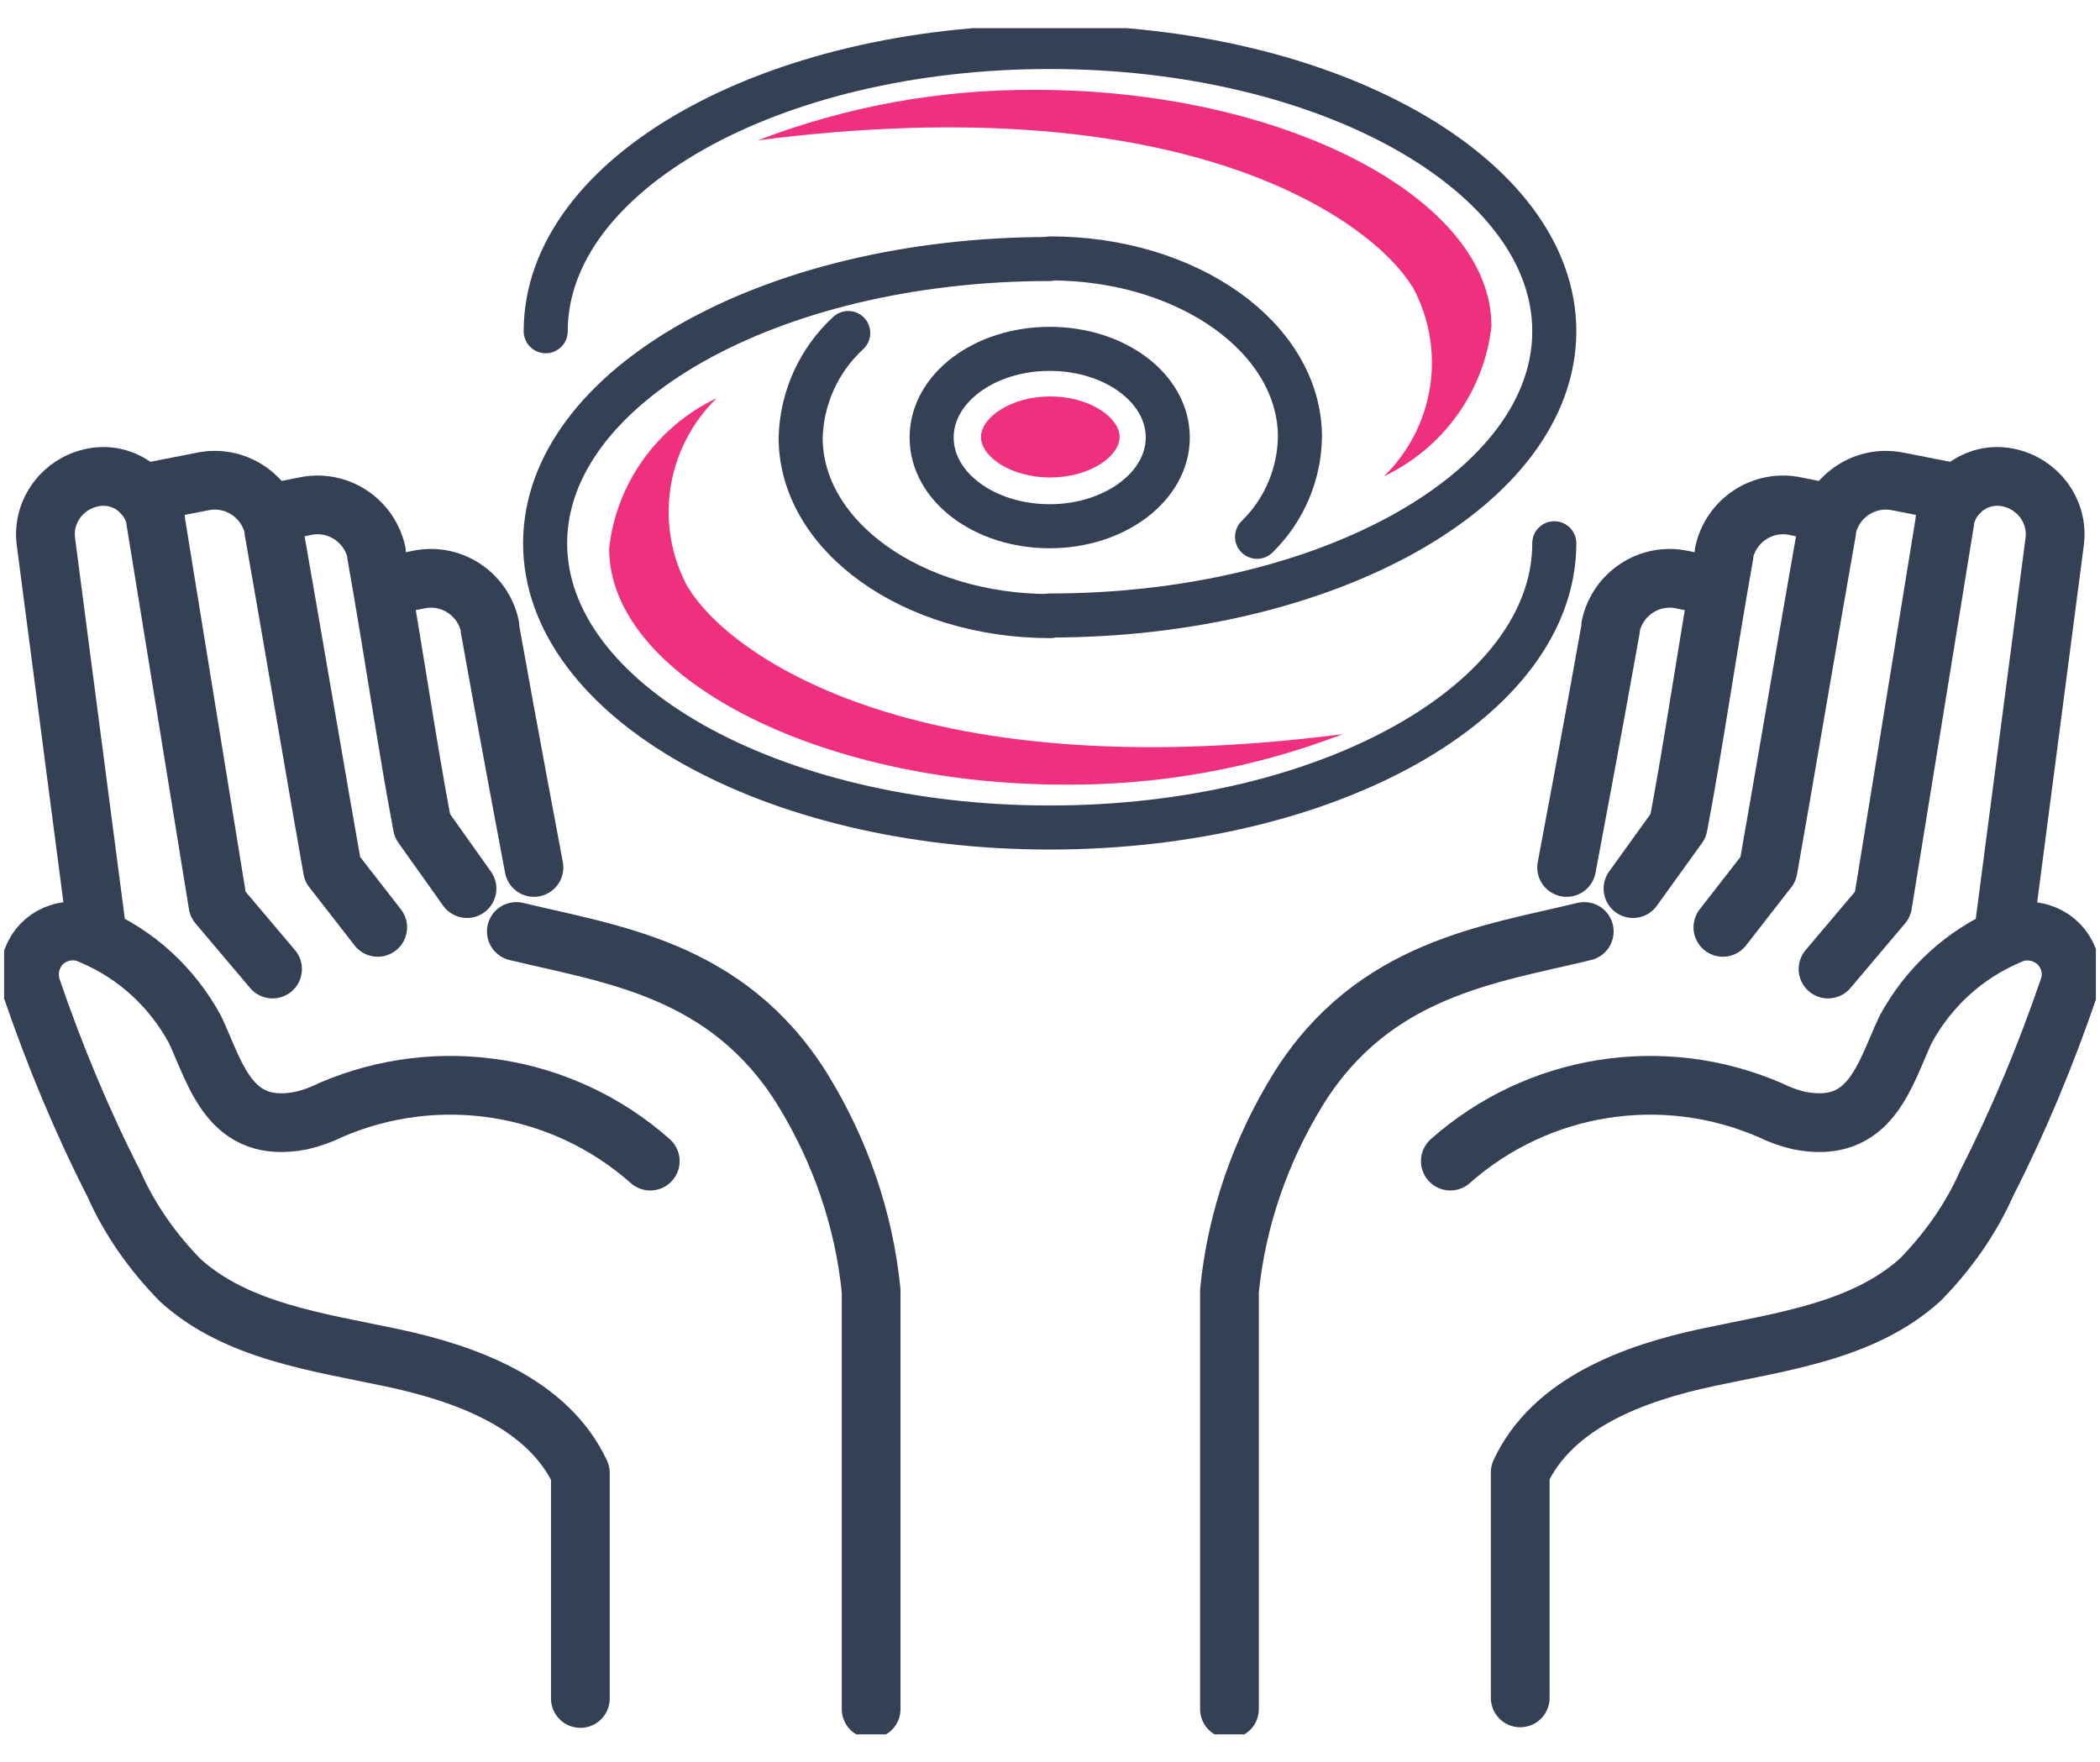
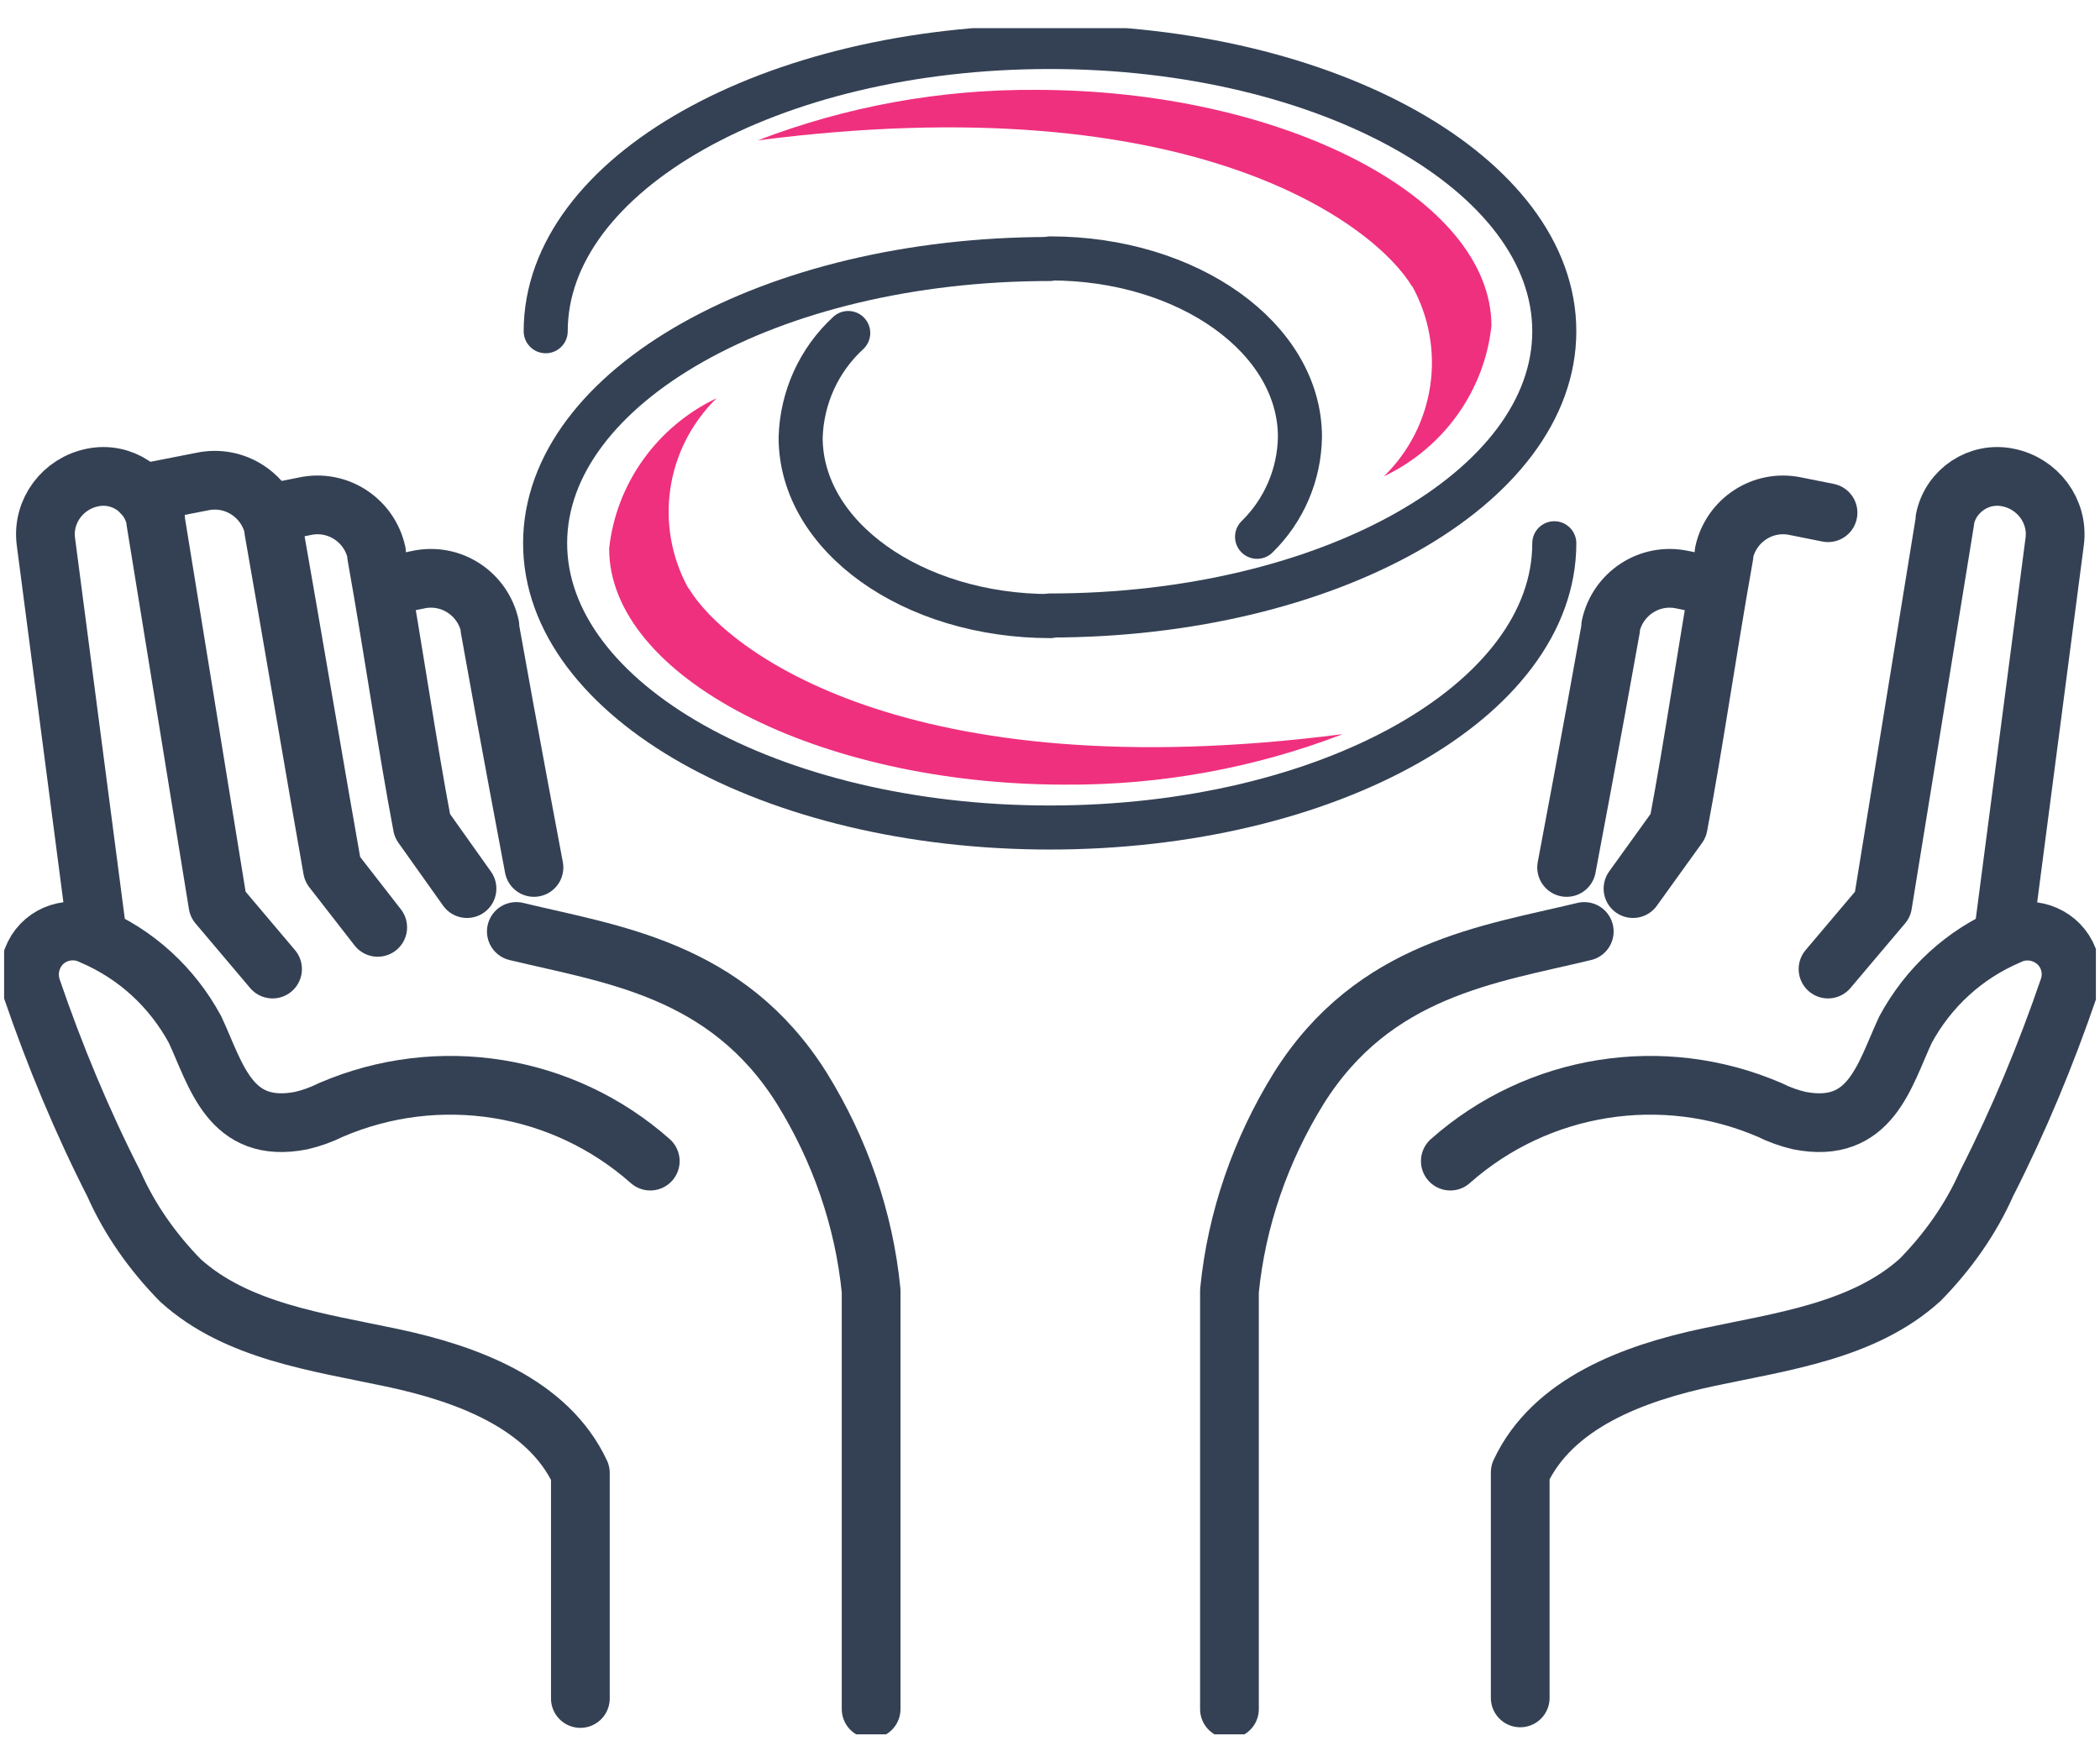
<svg xmlns="http://www.w3.org/2000/svg" id="_レイヤー_2" data-name="レイヤー_2" viewBox="0 0 35.75 30">
  <defs>
    <style>
      .cls-1, .cls-2, .cls-3 {
        fill: none;
      }

      .cls-4 {
        fill: #ef307e;
      }

      .cls-2 {
        stroke-width: .75px;
      }

      .cls-2, .cls-3 {
        stroke: #344154;
        stroke-linecap: round;
        stroke-linejoin: round;
      }

      .cls-5 {
        clip-path: url(#clippath);
      }
    </style>
    <clipPath id="clippath">
      <rect class="cls-1" x=".07" y=".48" width="35.61" height="29.05" />
    </clipPath>
  </defs>
  <g id="_デザイン" data-name="デザイン">
    <g>
      <g id="_占い_icon" data-name="占い_icon">
        <g class="cls-5">
          <g id="_グループ_22" data-name="グループ_22">
            <path id="_パス_73" data-name="パス_73" class="cls-3" d="M2.42,8.4l1.02-.2c.56-.12,1.1.24,1.22.79,0,.01,0,.03,0,.04.24,1.35.78,4.54,1,5.77l.77.99" />
            <path id="_パス_74" data-name="パス_74" class="cls-3" d="M4.64,8.73l.55-.11c.56-.12,1.1.24,1.22.79,0,.01,0,.03,0,.04.3,1.69.52,3.24.78,4.61l.76,1.07" />
            <path id="_パス_75" data-name="パス_75" class="cls-3" d="M6.68,9.96l.44-.09c.56-.12,1.1.24,1.22.79,0,.01,0,.03,0,.04.3,1.69.75,4.07.75,4.07" />
            <path id="_パス_76" data-name="パス_76" class="cls-3" d="M11.07,19.77c-1.49-1.32-3.61-1.66-5.44-.87-.16.08-.33.14-.5.18-1.22.24-1.45-.78-1.81-1.55-.39-.72-1-1.28-1.75-1.6-.36-.18-.81-.04-.99.33-.09.18-.1.38-.04.57.39,1.14.85,2.25,1.4,3.33.27.61.66,1.16,1.13,1.64.96.87,2.34,1.05,3.61,1.32s2.65.78,3.2,1.96v3.84" />
            <path id="_パス_77" data-name="パス_77" class="cls-3" d="M8.79,15.86c1.61.39,3.58.63,4.86,2.67.65,1.05,1.06,2.23,1.18,3.45v7.12" />
            <path id="_パス_78" data-name="パス_78" class="cls-3" d="M1.65,15.87l-.87-6.66c-.06-.51.29-.98.8-1.08.49-.1.97.22,1.07.71,0,.01,0,.02,0,.03l1.06,6.53.93,1.1" />
-             <path id="_パス_79" data-name="パス_79" class="cls-3" d="M33.34,8.4l-1.02-.2c-.56-.12-1.1.24-1.22.79,0,.01,0,.03,0,.04-.24,1.35-.78,4.54-1,5.77l-.77.99" />
            <path id="_パス_80" data-name="パス_80" class="cls-3" d="M31.12,8.73l-.55-.11c-.56-.12-1.1.24-1.22.79,0,.01,0,.03,0,.04-.3,1.69-.52,3.24-.78,4.61l-.77,1.07" />
            <path id="_パス_81" data-name="パス_81" class="cls-3" d="M29.08,9.96l-.44-.09c-.56-.12-1.1.24-1.22.79,0,.01,0,.03,0,.04-.3,1.69-.75,4.07-.75,4.07" />
            <path id="_パス_82" data-name="パス_82" class="cls-3" d="M24.69,19.77c1.49-1.32,3.61-1.66,5.44-.87.16.08.33.14.5.18,1.22.24,1.45-.78,1.81-1.55.39-.72,1-1.28,1.75-1.6.36-.18.81-.03.99.33.09.18.1.38.04.56-.39,1.14-.85,2.25-1.4,3.33-.27.61-.66,1.16-1.13,1.64-.96.87-2.34,1.05-3.61,1.32s-2.65.78-3.2,1.96v3.84" />
            <path id="_パス_83" data-name="パス_83" class="cls-3" d="M26.97,15.86c-1.61.39-3.58.63-4.86,2.67-.65,1.05-1.06,2.23-1.18,3.45v7.12" />
            <path id="_パス_84" data-name="パス_84" class="cls-3" d="M34.11,15.87l.87-6.66c.06-.51-.29-.98-.8-1.08-.49-.1-.97.22-1.07.71,0,.01,0,.02,0,.03l-1.06,6.53-.93,1.1" />
            <path id="_パス_85" data-name="パス_85" class="cls-2" d="M17.88,4.4c2.35,0,4.25,1.36,4.25,3.04-.01.64-.27,1.25-.73,1.7" />
            <path id="_パス_86" data-name="パス_86" class="cls-2" d="M17.88,10.49c-2.35,0-4.25-1.36-4.25-3.04.02-.68.31-1.32.81-1.78" />
            <path id="_パス_87" data-name="パス_87" class="cls-2" d="M9.29,5.64c0-2.68,3.84-4.84,8.58-4.84s8.59,2.17,8.59,4.84-3.84,4.84-8.59,4.84" />
            <path id="_パス_88" data-name="パス_88" class="cls-2" d="M26.46,9.25c0,2.68-3.84,4.84-8.59,4.84s-8.59-2.17-8.59-4.84,3.84-4.84,8.59-4.84" />
-             <path id="_パス_89" data-name="パス_89" class="cls-2" d="M19.88,7.45c0,.83-.9,1.51-2.01,1.51s-2.01-.67-2.01-1.51.9-1.51,2.01-1.51,2.01.67,2.01,1.51Z" />
-             <path id="_パス_90" data-name="パス_90" class="cls-4" d="M17.88,8.13c-.68,0-1.18-.36-1.18-.69s.51-.69,1.18-.69,1.18.36,1.18.69-.51.69-1.18.69" />
            <path id="_パス_91" data-name="パス_91" class="cls-4" d="M11.72,10.02c-.59-1.07-.39-2.39.48-3.24-1.01.48-1.71,1.45-1.83,2.56,0,2.18,3.55,4.02,7.76,4.02,1.62.01,3.22-.28,4.73-.86-7.44.96-10.52-1.44-11.14-2.49" />
            <path id="_パス_92" data-name="パス_92" class="cls-4" d="M24.04,4.87c.59,1.07.39,2.39-.48,3.24,1.01-.48,1.71-1.45,1.83-2.56,0-2.18-3.55-4.02-7.76-4.02-1.62-.01-3.22.28-4.73.86,7.44-.96,10.52,1.45,11.14,2.49" />
          </g>
        </g>
      </g>
      <rect class="cls-1" x=".38" width="35" height="30" />
    </g>
  </g>
</svg>